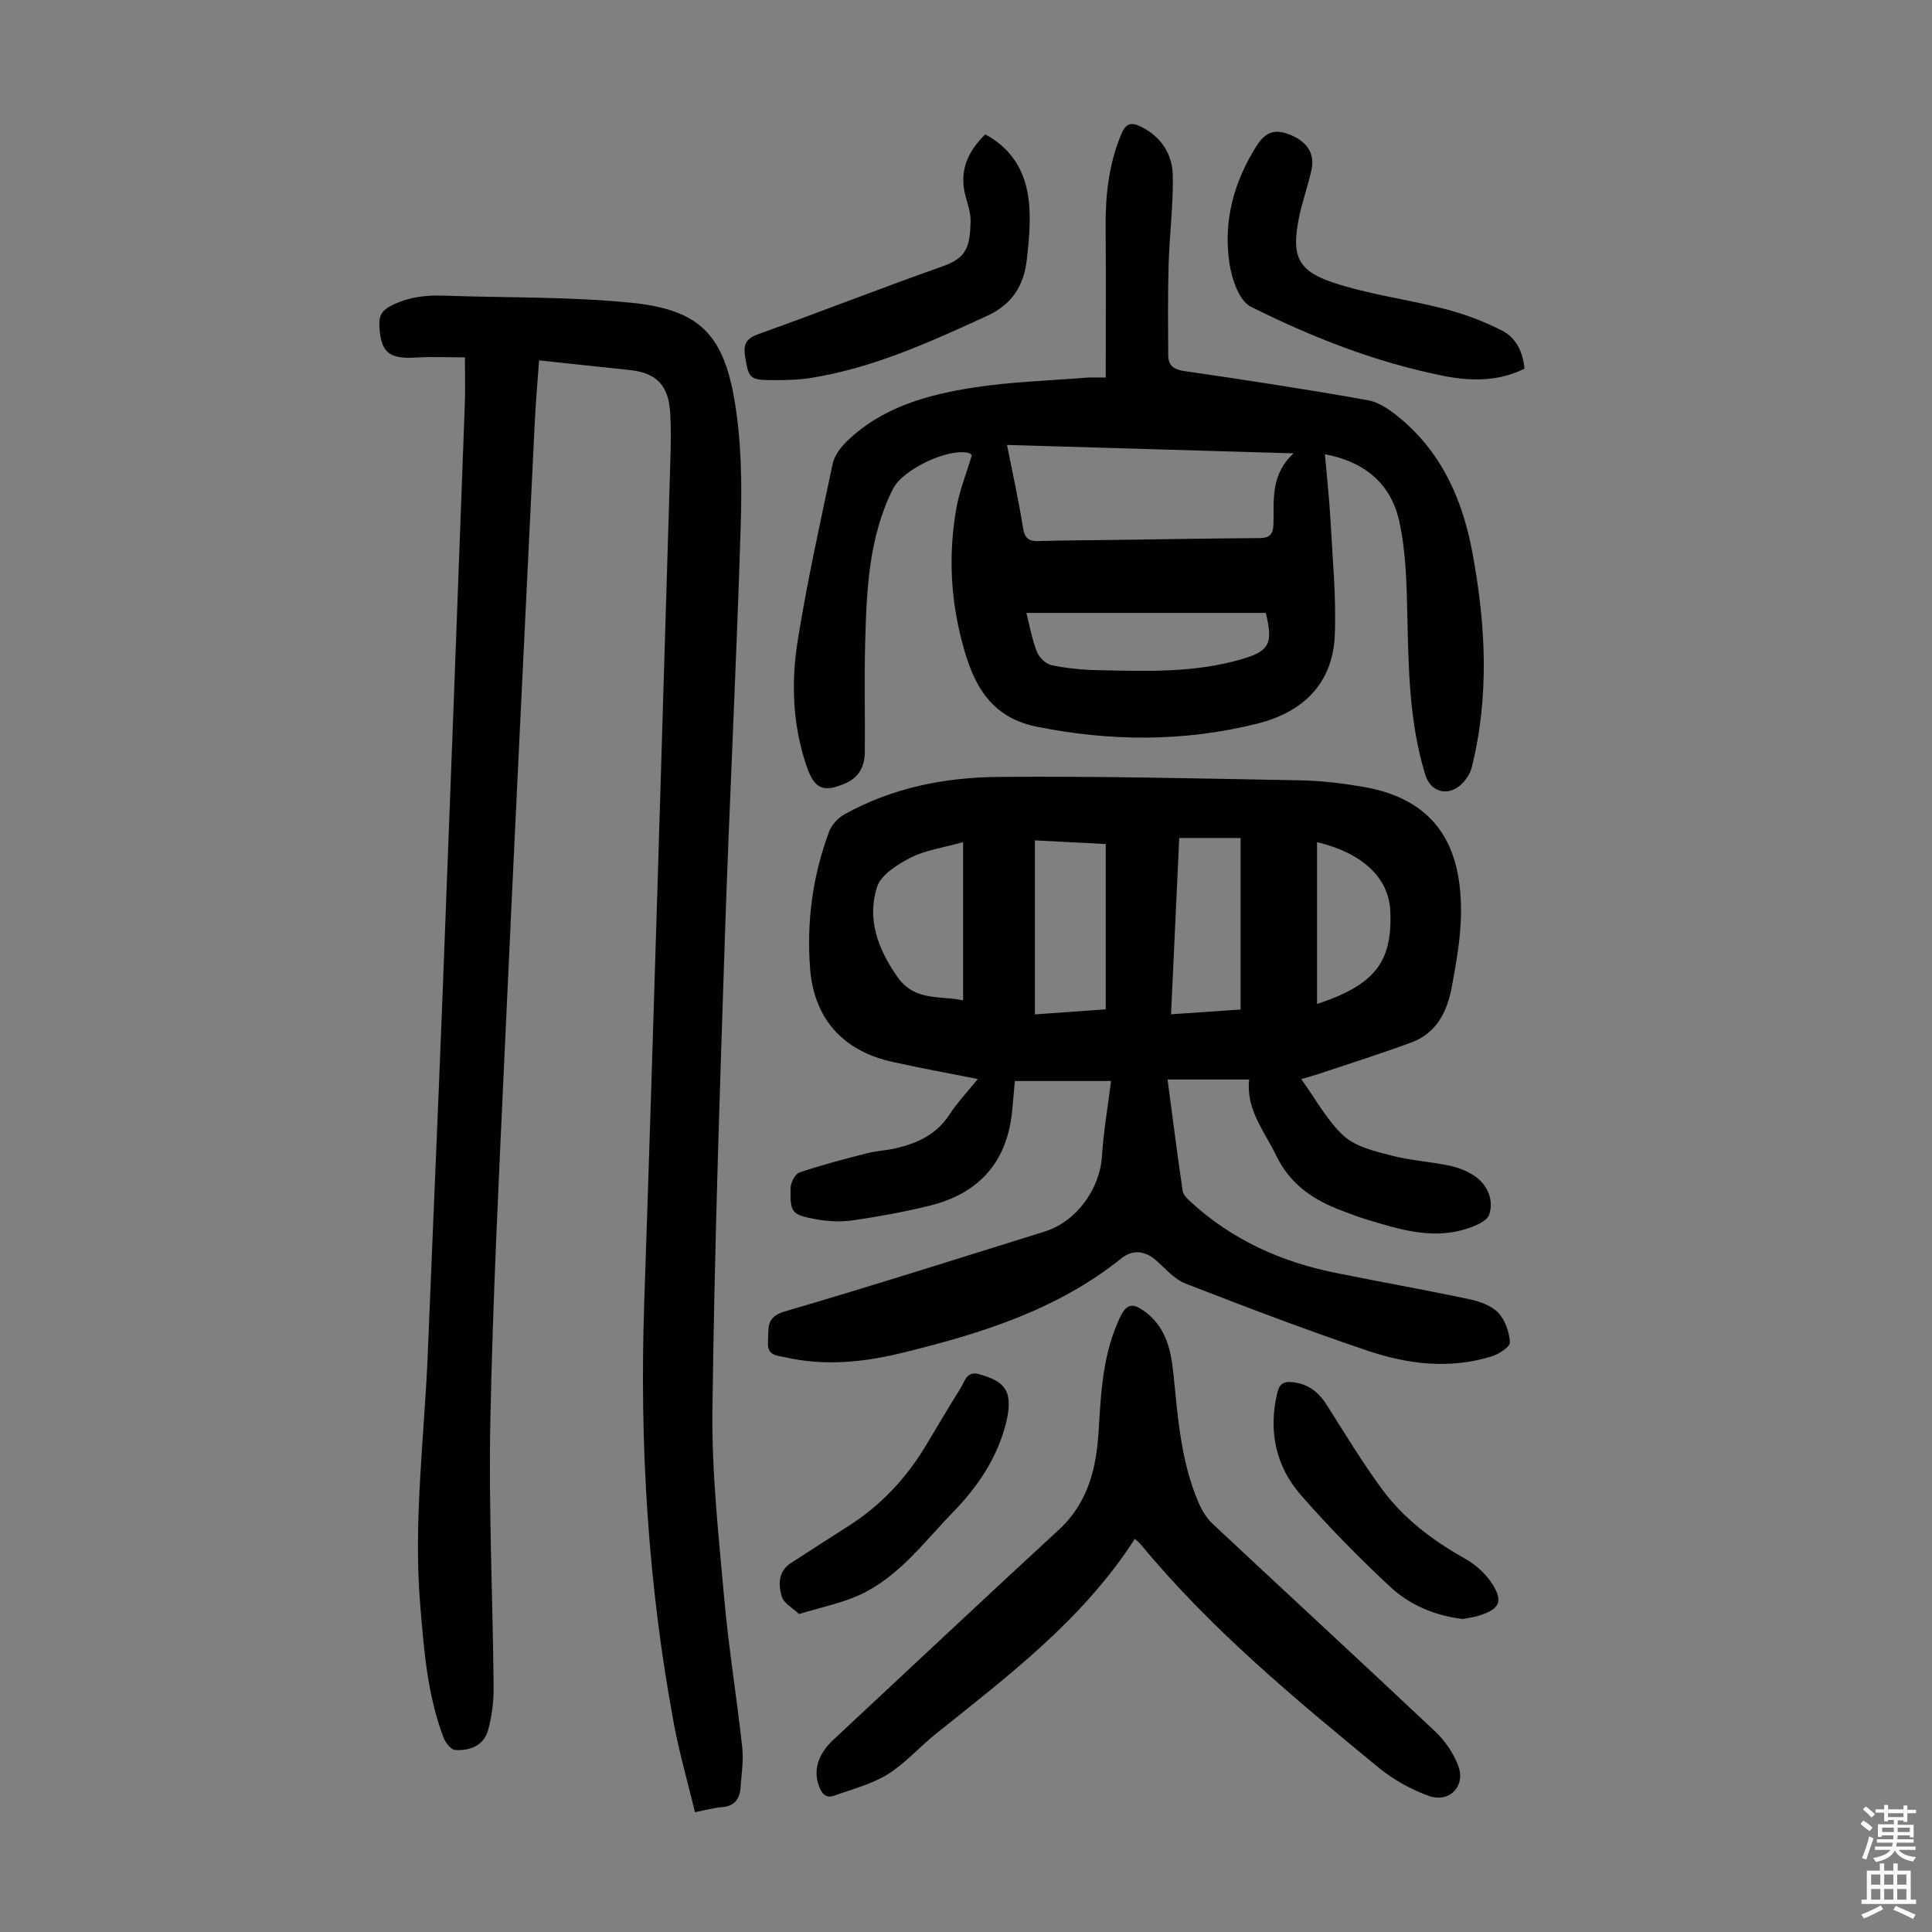
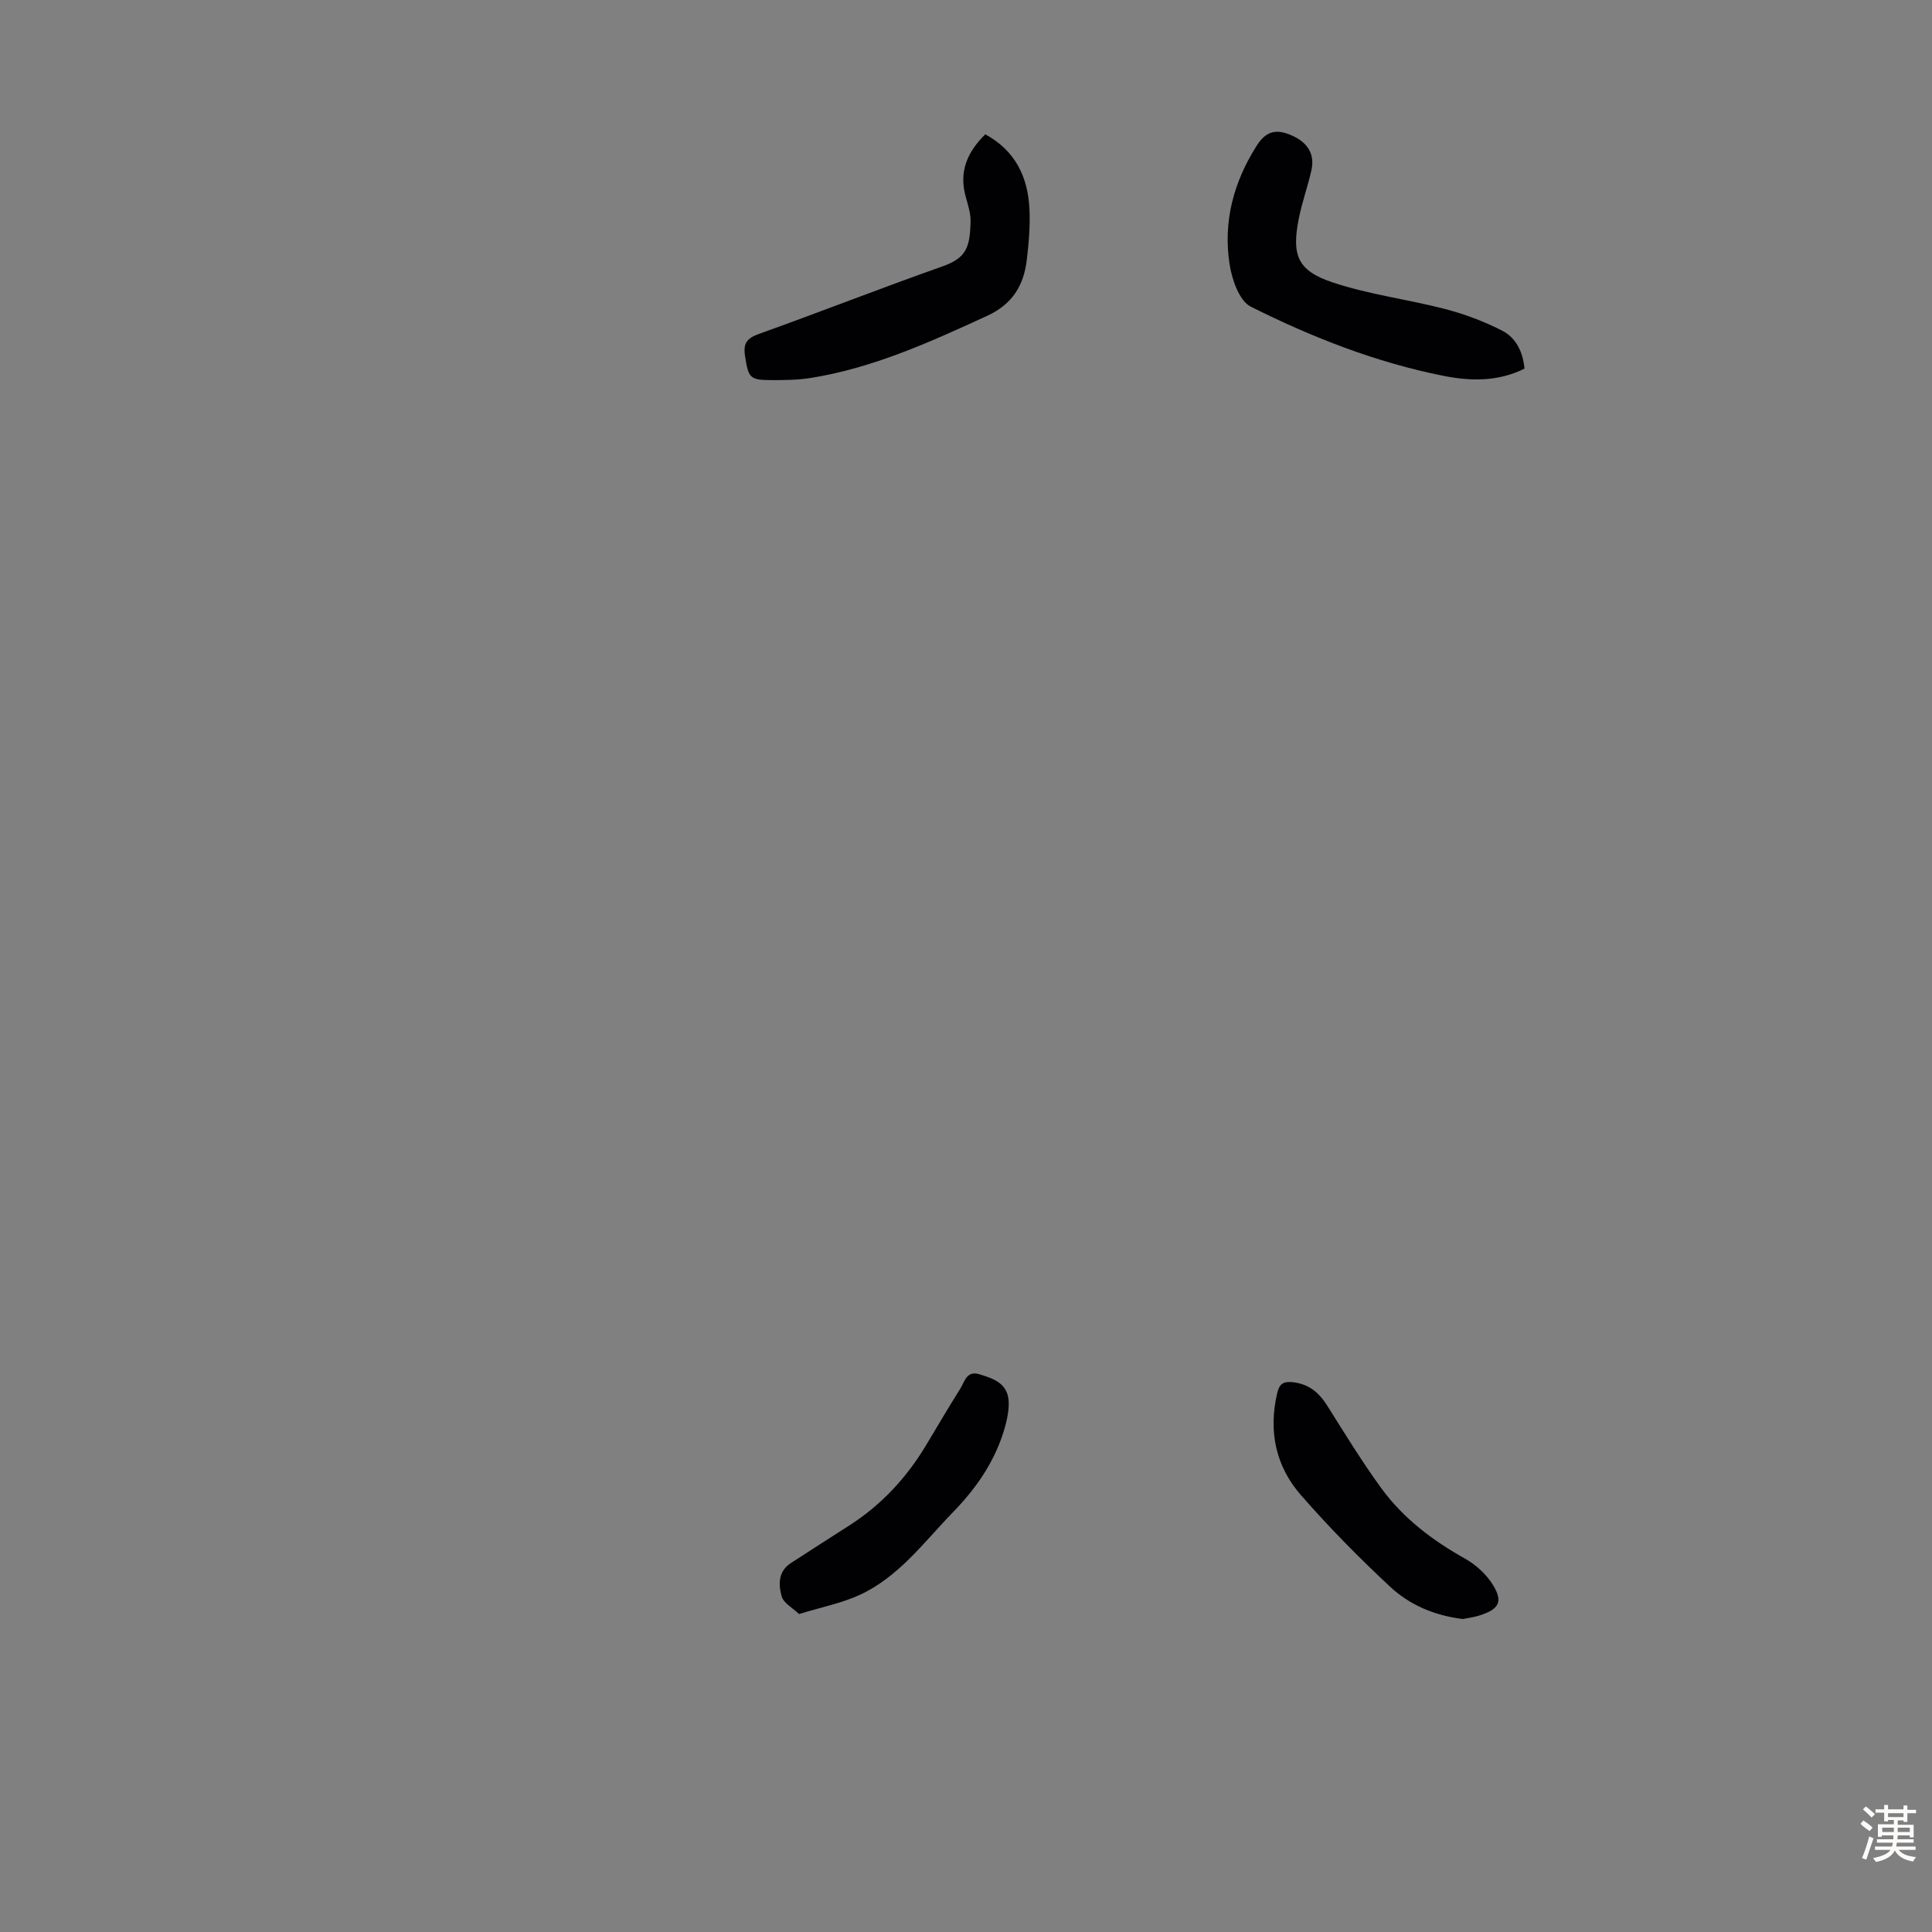
<svg xmlns="http://www.w3.org/2000/svg" enable-background="new 0 0 400 400" viewBox="0 0 400 400">
  <rect x="0" y="0" width="400" height="400" fill="#808080" stroke="none" />
  <g fill="#010103">
-     <path d="m230.03 223.81c-6.25 0-12.91 0-19.92 0-.16 1.85-.34 4.04-.56 6.22-1.04 10.68-6.98 17.16-17.25 19.64-5.21 1.26-10.5 2.24-15.8 3-2.5.36-5.17.21-7.66-.26-4.96-.93-5.23-1.3-5.17-6.37.01-1.15.95-2.99 1.87-3.3 4.61-1.56 9.33-2.78 14.05-3.99 1.94-.5 3.99-.56 5.94-1.02 4.44-1.06 8.38-2.85 11.02-6.94 1.62-2.5 3.72-4.7 5.89-7.39-6.18-1.23-11.96-2.28-17.69-3.55-10.25-2.28-16.22-8.95-17.03-19.33-.75-9.71.53-19.22 3.95-28.36.52-1.39 1.82-2.8 3.14-3.54 9.91-5.54 20.85-7.68 31.96-7.77 20.81-.18 41.62.33 62.43.71 4.34.08 8.72.61 13 1.34 14.5 2.49 20.66 11.6 20.27 26.93-.12 4.78-.99 9.57-1.85 14.3-.93 5.14-3.09 9.73-8.39 11.69-6.37 2.36-12.86 4.39-19.3 6.55-1.03.35-2.09.62-3.52 1.05 3.01 4.16 5.33 8.57 8.79 11.74 2.44 2.24 6.33 3.16 9.74 4.05 3.98 1.04 8.17 1.29 12.21 2.14 1.81.38 3.67 1.11 5.19 2.15 2.74 1.89 3.95 5.05 2.99 7.95-.5 1.5-3.36 2.6-5.36 3.16-6.9 1.95-13.49-.16-20.04-2.13-1.71-.51-3.38-1.18-5.05-1.8-5.91-2.2-10.74-5.4-13.67-11.46-2.46-5.08-6.29-9.53-5.58-15.72-5.84 0-11.17 0-16.9 0 1.04 7.85 2.01 15.47 3.13 23.08.12.84 1.02 1.66 1.72 2.31 8.48 7.76 18.56 12.33 29.73 14.6 9.31 1.89 18.66 3.54 27.95 5.51 2.12.45 4.53 1.31 5.95 2.8 1.43 1.51 2.28 4.01 2.4 6.13.05.91-2.24 2.4-3.7 2.87-8.68 2.73-17.39 1.67-25.73-1.14-12.7-4.27-25.23-9.06-37.73-13.91-2.26-.88-4.08-3.01-5.98-4.71-2.36-2.12-4.96-2.4-7.31-.5-13.29 10.66-29.05 15.55-45.18 19.51-7.96 1.95-16.1 2.85-24.26.99-1.7-.39-3.95-.26-3.72-3.21.21-2.67-.59-5.13 3.44-6.3 18.02-5.26 35.91-10.97 53.83-16.54 6.54-2.03 11.44-8.78 11.87-15.54.33-5.11 1.2-10.15 1.89-15.64zm-15.77-49.82v36.03c5.05-.36 9.87-.71 14.67-1.05 0-11.58 0-22.73 0-34.22-4.92-.26-9.67-.5-14.67-.76zm29.89-.49c-.57 12.25-1.12 24.14-1.7 36.5 5.21-.36 10.03-.69 14.4-.99 0-12.12 0-23.78 0-35.51-4.5 0-8.38 0-12.7 0zm-44.75.85c-4.27 1.2-7.82 1.67-10.82 3.2-2.73 1.4-6.2 3.55-7.01 6.11-2.1 6.65.19 12.81 4.21 18.57 3.66 5.24 9.02 3.82 13.62 4.89 0-10.84 0-21.43 0-32.77zm73.28.01v33.51c11.97-3.97 15.65-8.71 15.16-19.29-.31-6.85-5.76-11.99-15.16-14.22z" />
-     <path d="m96.26 73.99c-3.43 0-6.84-.17-10.23.04-5.55.34-7.27-1.13-7.49-6.7-.07-1.87.48-3.01 2.28-3.95 3.51-1.83 7.14-2.31 11-2.17 12.95.46 25.98.18 38.85 1.47 13.84 1.39 19 6.31 21.37 19.99 1.49 8.62 1.58 17.59 1.31 26.37-.87 28.64-2.36 57.26-3.3 85.89-1.07 32.33-2.15 64.67-2.55 97.02-.16 12.94 1.28 25.93 2.43 38.86.92 10.34 2.61 20.62 3.74 30.94.3 2.74-.15 5.57-.35 8.35-.17 2.37-1.27 3.87-3.88 4.06-1.65.12-3.27.59-5.55 1.03-1.48-6.12-3.21-12.1-4.35-18.19-5.38-28.83-7.15-57.9-6.16-87.21 1.97-58.27 3.65-116.56 5.42-174.84.1-3.13.14-6.27-.04-9.4-.33-5.84-2.88-8.39-8.55-8.96-6.1-.62-12.19-1.29-18.6-1.98-.32 4.51-.7 8.72-.9 12.93-2.1 43.49-4.25 86.98-6.24 130.48-1.16 25.38-2.44 50.77-2.95 76.17-.37 18.34.51 36.7.68 55.06.03 2.97-.35 6.04-1.13 8.9-.89 3.24-3.76 4.38-6.86 4.16-.87-.06-1.99-1.52-2.39-2.57-3.33-8.79-4.04-18.06-4.81-27.32-1.47-17.61.88-35.09 1.58-52.63.99-24.72 2.09-49.43 3.05-74.15 1.57-40.49 3.08-80.99 4.58-121.48.14-3.11.04-6.24.04-10.17z" />
-     <path d="m228.93 78.17c0-10.73.07-20.89-.02-31.05-.06-6.67.64-13.14 3.25-19.37.95-2.27 2.11-2.5 4.09-1.51 4.22 2.11 6.51 5.72 6.57 10.19.09 6.12-.69 12.24-.87 18.37-.18 6.25-.12 12.5-.08 18.76.01 2.06 1.05 2.94 3.29 3.26 12.72 1.85 25.43 3.78 38.08 6.05 2.44.44 4.84 2.21 6.82 3.88 8.64 7.26 12.82 17.01 14.82 27.84 2.72 14.76 3.52 29.55-.17 44.28-.35 1.39-1.34 2.85-2.45 3.78-2.78 2.31-6.13 1.18-7.18-2.27-3.32-10.84-3.47-22.02-3.71-33.22-.14-6.45-.3-13.03-1.68-19.27-1.67-7.54-6.93-12.26-15.38-13.85.41 4.79.92 9.28 1.16 13.79.42 7.9 1.21 15.82.88 23.7-.43 10.14-6.68 15.98-16.23 18.34-15.12 3.74-30.3 3.65-45.54.57-10.69-2.16-13.76-10.54-15.86-19.41-2-8.44-2.23-17.11-.74-25.68.64-3.69 2.08-7.24 3.23-11.11-.11-.08-.35-.38-.66-.45-4.27-1.1-13.67 3.45-15.65 7.39-5.09 10.13-5.48 21.11-5.78 32.07-.21 7.49.01 14.99-.07 22.48-.03 2.86-1.14 5.19-3.99 6.43-4.57 1.99-6.41 1.24-8.02-3.41-2.96-8.57-3.28-17.45-1.87-26.21 1.96-12.23 4.65-24.35 7.22-36.48.36-1.68 1.61-3.39 2.88-4.63 7.32-7.14 16.76-9.72 26.42-11.21 7.58-1.17 15.31-1.4 22.98-2.01 1.11-.11 2.22-.04 4.26-.04zm-20.44 13.95c1.17 5.9 2.42 11.53 3.32 17.21.35 2.19 1.25 2.75 3.27 2.69 5.59-.16 11.18-.17 16.77-.25 9.62-.13 19.24-.31 28.86-.36 2.16-.01 2.89-.78 2.95-2.93.14-4.92-.7-10.12 4.17-14.62-20.62-.6-40.23-1.18-59.34-1.74zm4.01 34.78c.69 2.69 1.17 5.46 2.17 8.03.46 1.17 1.84 2.53 3.01 2.78 3.15.66 6.42.97 9.65 1.04 10.06.22 20.16.59 29.96-2.34 5.56-1.66 6.31-3.21 4.78-9.51-16.29 0-32.7 0-49.57 0z" />
-     <path d="m234.95 318.61c-10.75 16.71-26.17 28.33-41.19 40.36-3.4 2.72-6.33 6.12-9.99 8.39-3.32 2.06-7.31 3.05-11.04 4.41-1.77.64-2.6-.44-3.18-2-1.2-3.24-.21-6.59 3-9.58 15.55-14.51 31.05-29.07 46.68-43.48 6.09-5.61 7.79-12.88 8.24-20.56.48-8.07.88-16.03 4.48-23.53 1.38-2.88 2.74-2.7 4.81-1.26 4.48 3.11 5.65 7.87 6.16 12.86.94 9.12 1.53 18.31 5.23 26.88.69 1.58 1.64 3.21 2.89 4.37 15.36 14.38 30.84 28.63 46.14 43.06 2.03 1.91 3.77 4.48 4.74 7.08 1.57 4.21-1.85 7.75-6.13 6.2-3.7-1.34-7.35-3.37-10.38-5.86-17.47-14.35-34.88-28.79-49.35-46.34-.21-.26-.49-.45-1.11-1z" />
    <path d="m315.63 76.32c-5.45 2.72-11.18 2.61-16.76 1.5-13.99-2.78-27.23-7.98-39.91-14.33-2.38-1.19-3.9-5.63-4.39-8.79-1.36-8.81.82-17 5.65-24.59 2.01-3.15 4.2-3.4 7.24-2.06 3.25 1.43 4.8 3.84 4.06 7.17-.75 3.37-1.95 6.65-2.62 10.03-1.5 7.58-.3 10.77 6.98 13.21 7.55 2.53 15.61 3.51 23.35 5.53 4.04 1.05 8.04 2.56 11.76 4.46 2.87 1.47 4.32 4.39 4.64 7.87z" />
    <path d="m203.99 27.81c6.29 3.42 8.79 8.86 9.14 15.34.19 3.55-.13 7.15-.55 10.69-.63 5.28-2.99 9.16-8.24 11.57-11.81 5.42-23.59 10.79-36.54 12.85-2.63.42-5.34.44-8.02.44-4.58-.01-4.82-.43-5.53-5.01-.4-2.56.35-3.65 2.86-4.55 12.72-4.55 25.3-9.5 38.05-14 4.98-1.76 5.64-4.01 5.79-9.2.05-1.74-.55-3.53-1.02-5.25-1.4-5.07.26-9.15 4.06-12.88z" />
    <path d="m302.87 335.2c-5.97-.72-11.06-2.96-15.09-6.71-6.45-6.01-12.66-12.33-18.46-18.97-5.22-5.98-6.73-13.23-4.89-21.08.43-1.86 1.2-2.5 3.24-2.27 3.36.38 5.43 2.17 7.14 4.89 3.63 5.76 7.19 11.6 11.2 17.09 4.54 6.22 10.59 10.79 17.33 14.56 2.3 1.29 4.52 3.35 5.86 5.6 2 3.34 1.08 4.86-2.72 6.1-1.26.43-2.6.58-3.61.79z" />
    <path d="m165.43 334.17c-1.31-1.27-3.19-2.25-3.59-3.66-.69-2.4-.75-5.17 1.88-6.88 4.02-2.62 8.07-5.2 12.11-7.79 6.62-4.24 11.82-9.84 15.86-16.55 2.36-3.93 4.67-7.88 7.11-11.75.92-1.45 1.29-3.85 4.03-3 2.86.88 5.72 1.85 5.99 5.42.12 1.62-.19 3.34-.6 4.93-1.86 7.11-5.83 12.97-10.9 18.18-6.05 6.23-11.28 13.47-19.44 17.19-3.69 1.67-7.78 2.48-12.45 3.91z" />
  </g>
  <path d="m385.2 377.6.6-.7c.6.4 1.3.9 1.9 1.5l-.6.7c-.8-.5-1.4-1-1.9-1.5zm.3 7.1c.6-1.4 1.1-2.9 1.5-4.5.3.1.6.3.9.4-.5 1.4-1 2.9-1.5 4.4zm.2-10.1.6-.6c.7.5 1.3 1.1 1.9 1.6l-.7.7c-.6-.6-1.2-1.2-1.8-1.7zm8.4-.8h.8v.9h1.8v.7h-1.8v1.8h-.8v-.3h-1.2v.9h3.3v2.6h-.8v-.4h-2.5c0 .3 0 .6-.1.8h3.4v.7h-3.5c0 .3-.1.6-.1.8h4v.7h-3.5c.7.9 1.9 1.3 3.6 1.5-.2.2-.4.5-.6.9-1.9-.3-3.2-1.1-3.8-2.3-.5 1.1-1.8 2-3.9 2.4-.2-.3-.4-.5-.6-.8 1.9-.4 3.1-.9 3.6-1.7h-3.2v-.7h3.5c.1-.2.1-.5.2-.8h-3.3v-.7h3.4c0-.2 0-.5 0-.8h-2.4v.3h-.8v-2.6h3.3v-.9h-1.2v.3h-.8v-1.8h-1.8v-.7h1.8v-.9h.8v.9h3.2zm-4.4 5.5h2.4c0-.3 0-.6 0-.9h-2.4zm1.2-3.1h3.2v-.8h-3.2zm4.4 2.2h-2.4v.9h2.5v-.9z" fill="#fcfbfa" />
-   <path d="m389.2 385.8h.9v1.5h1.9v-1.5h.9v1.5h2.7v6h1.1v.9h-11.3v-.9h1.1v-6h2.7zm.2 8.7.5.8c-1.2.6-2.5 1.3-4 1.9-.2-.3-.3-.6-.6-.8 1.6-.6 3-1.3 4.1-1.9zm-2-4.3h1.9v-2.1h-1.9zm0 3.1h1.9v-2.2h-1.9zm2.7-3.1h1.9v-2.1h-1.9zm0 3.1h1.9v-2.2h-1.9zm2.4 1.3c1.4.6 2.7 1.2 4.1 1.8l-.5.9c-1.5-.7-2.8-1.4-4.1-1.9zm2.2-6.5h-1.9v2.1h1.9zm-1.9 5.2h1.9v-2.2h-1.9z" fill="#fcfbfa" />
</svg>